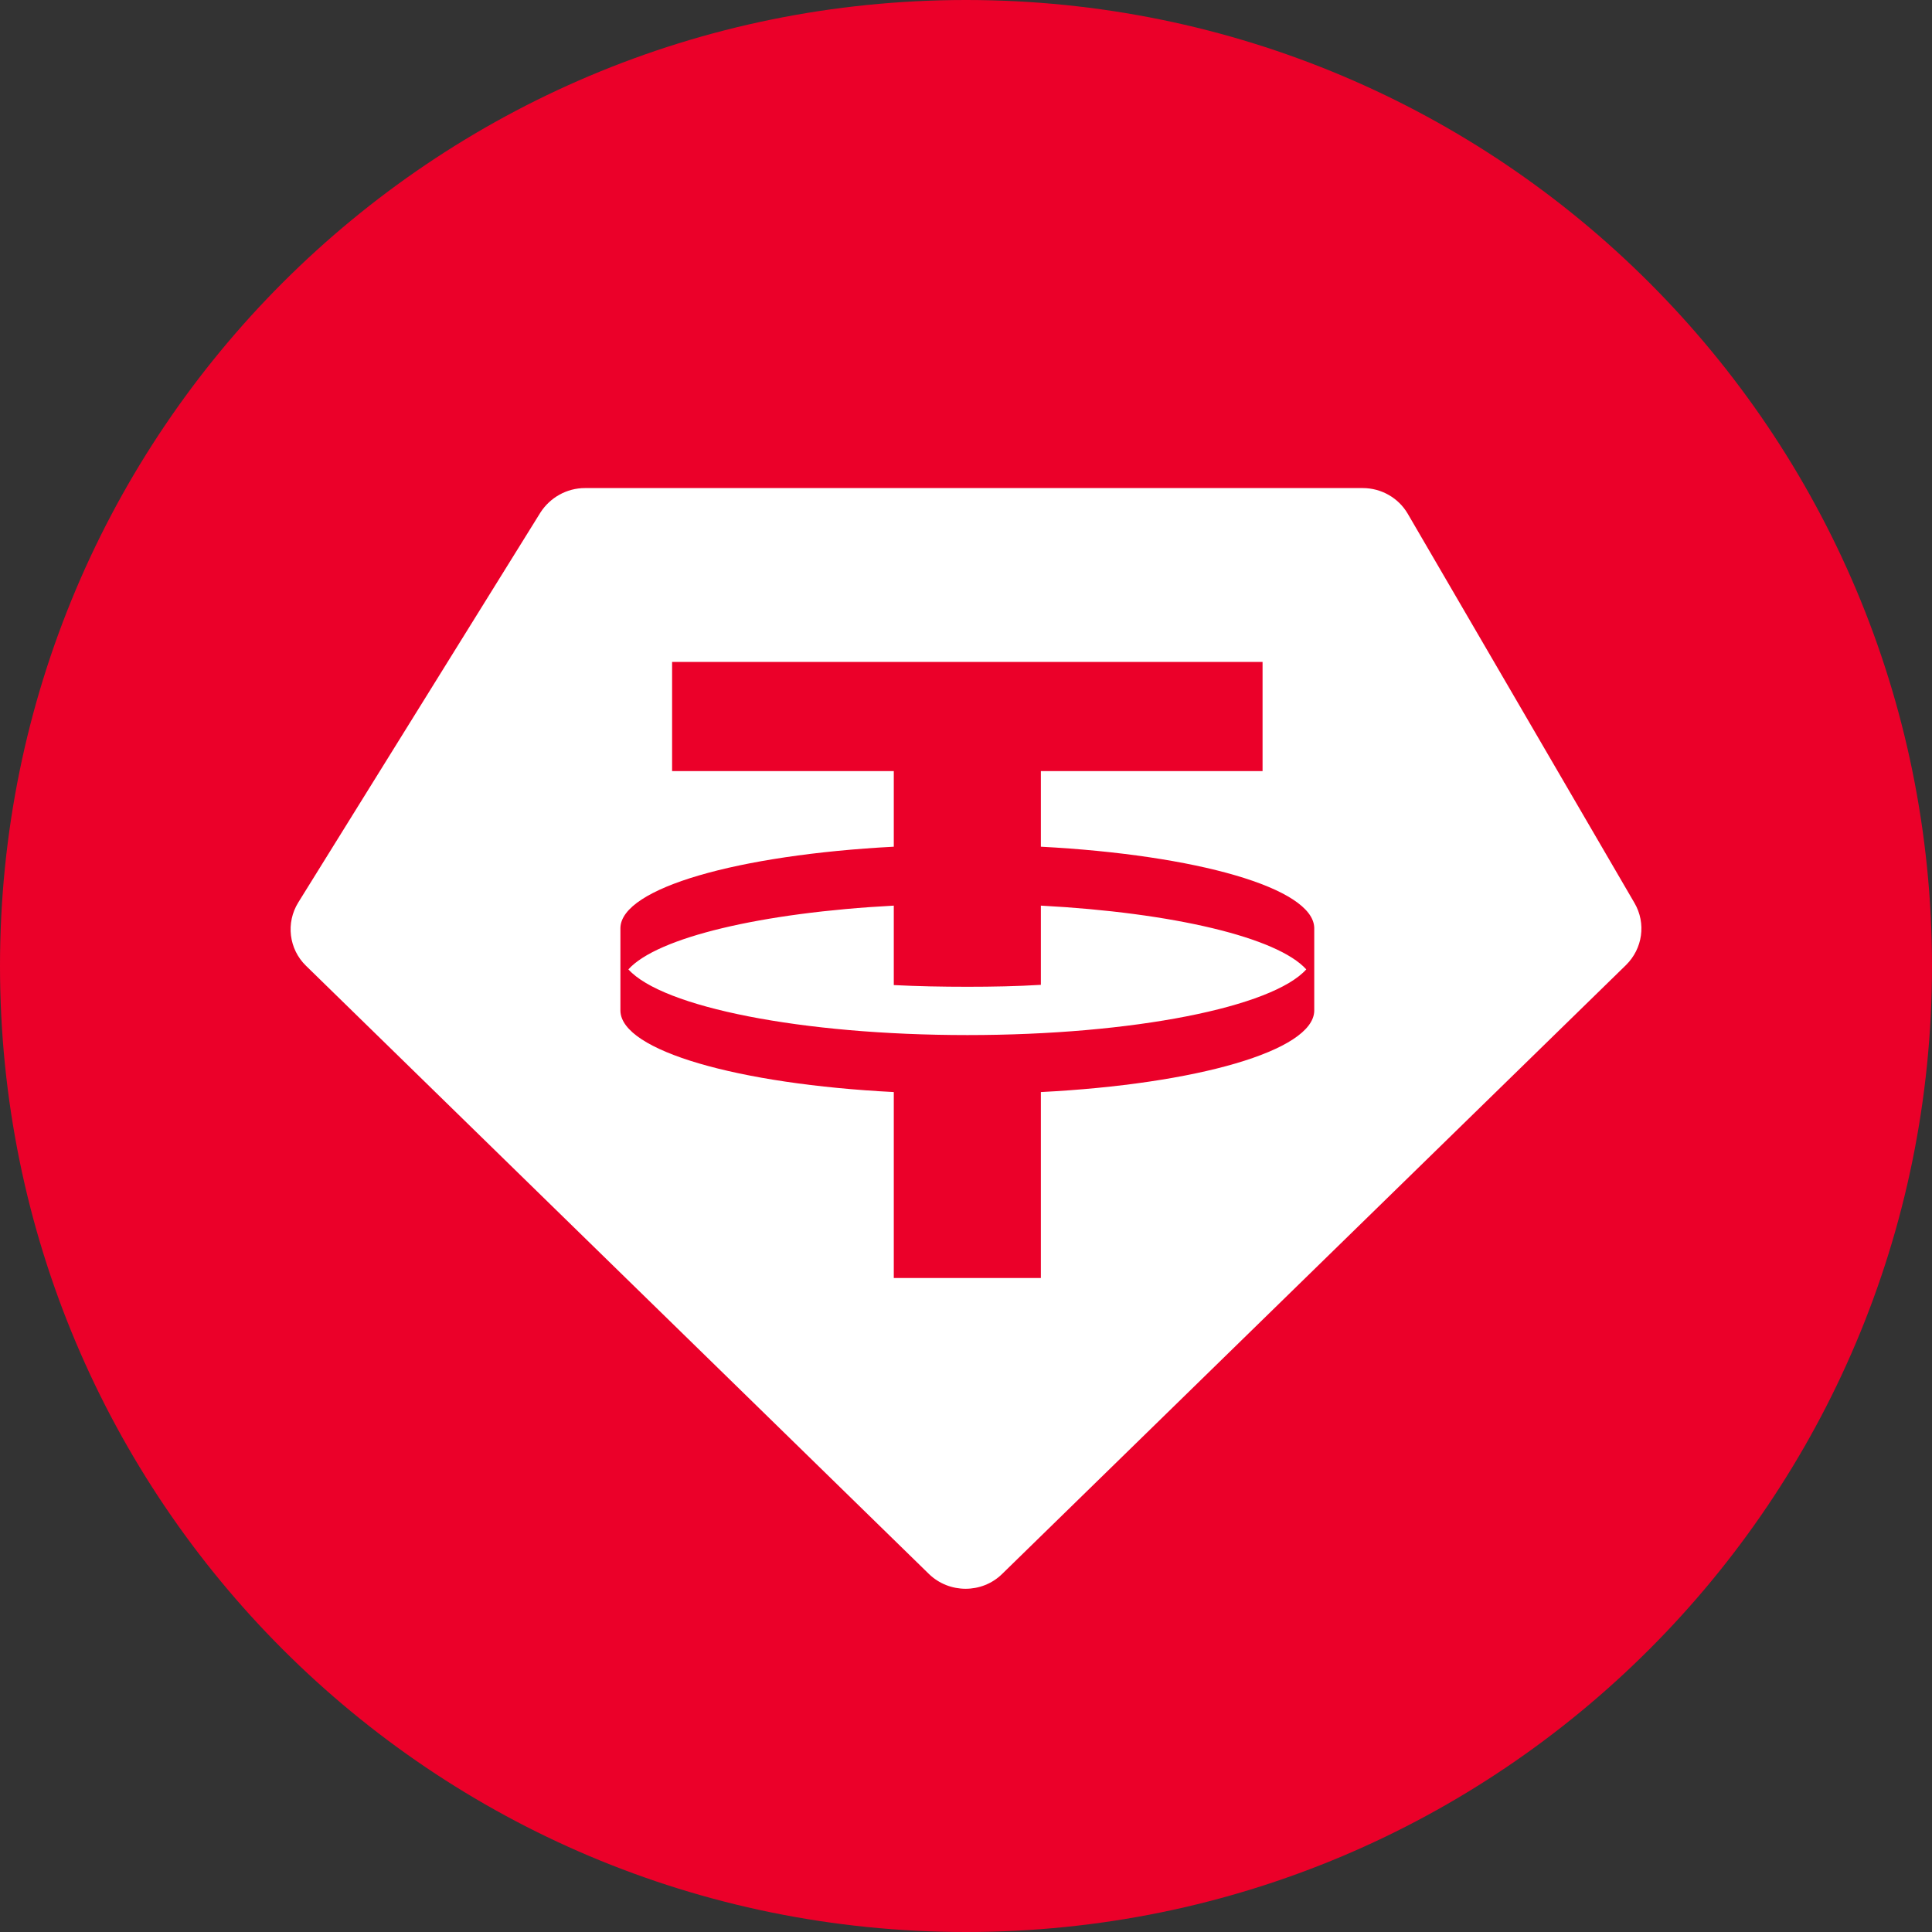
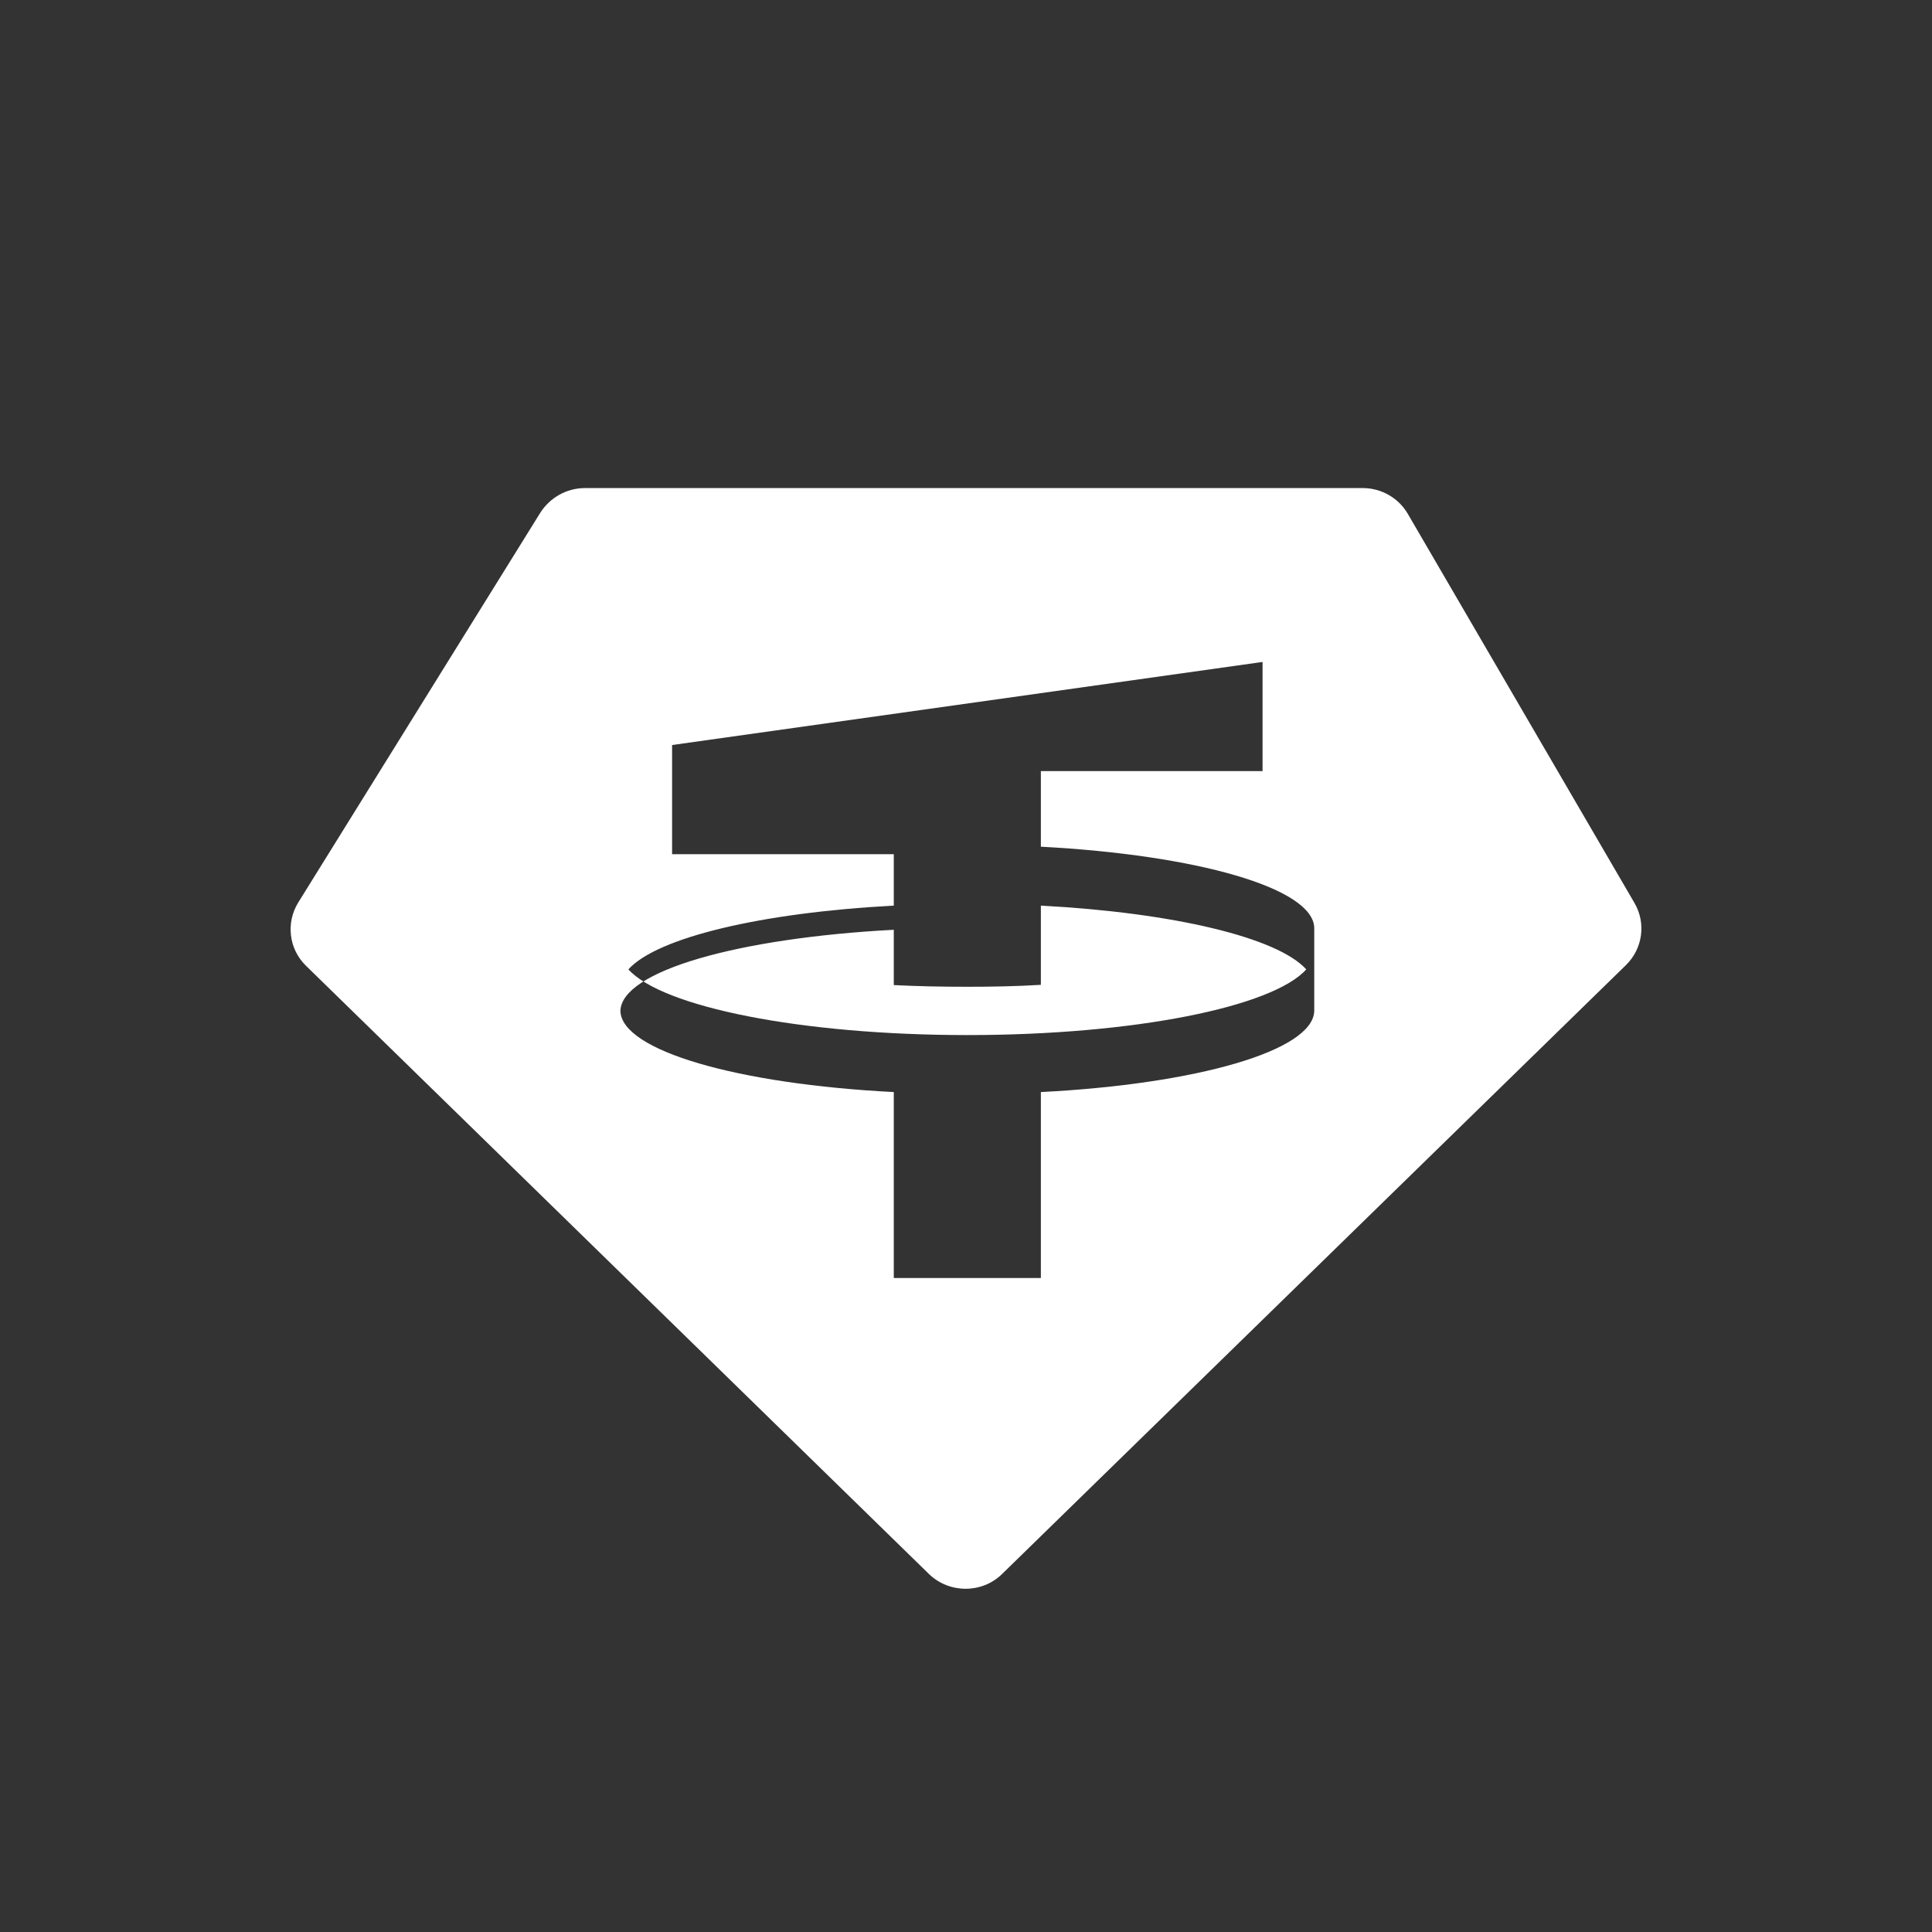
<svg xmlns="http://www.w3.org/2000/svg" version="1.2" viewBox="0 0 800 800" width="800" height="800">
  <rect x="0" y="0" width="800" height="800" fill="#333333" stroke="none" />
  <title>logo-2-svg</title>
  <style>
		.s0 { fill: #eb0029 } 
		.s1 { fill: #ffffff } 
	</style>
  <g id="Layer_1-2">
    <g>
-       <path id="trc20" class="s0" d="m400 800c-221.2 0-400-178.8-400-400 0-221.2 178.8-400 400-400 221.2 0 400 178.8 400 400 0 221.2-178.8 400-400 400z" />
-       <path fill-rule="evenodd" class="s1" d="m242.2 202.1c-7.5 0-14.4 3.9-18.4 10.1l-100.3 161.5c-5.2 8.4-3.9 19.3 3.2 26.2l258 251.9c8.4 8.1 21.9 8.1 30.2 0l258.4-252.2c6.9-6.8 8.4-17.3 3.5-25.7l-93.9-161.2c-3.8-6.5-10.9-10.6-18.6-10.6zm280.6 72v45.2h-91.8v31.3c64.5 3.4 112.8 17.1 113.2 33.6v34.4c-0.4 16.5-48.7 30.3-113.2 33.6v77h-60.9v-77c-64.5-3.3-112.8-17.1-113.2-33.6v-34.4c0.4-16.5 48.7-30.2 113.2-33.6v-31.3h-91.8v-45.2zm-122.2 154.5c68.8 0 126.3-11.6 140.3-27.2-11.9-13.2-55.1-23.5-109.9-26.4v32.8c-9.8 0.6-20 0.8-30.4 0.8-10.5 0-20.7-0.2-30.5-0.7v-32.9c-54.8 2.9-98 13.2-109.9 26.4 14.1 15.6 71.6 27.2 140.4 27.2zm122.2-154.5z" />
+       <path fill-rule="evenodd" class="s1" d="m242.2 202.1c-7.5 0-14.4 3.9-18.4 10.1l-100.3 161.5c-5.2 8.4-3.9 19.3 3.2 26.2l258 251.9c8.4 8.1 21.9 8.1 30.2 0l258.4-252.2c6.9-6.8 8.4-17.3 3.5-25.7l-93.9-161.2c-3.8-6.5-10.9-10.6-18.6-10.6zm280.6 72v45.2h-91.8v31.3c64.5 3.4 112.8 17.1 113.2 33.6v34.4c-0.4 16.5-48.7 30.3-113.2 33.6v77h-60.9v-77c-64.5-3.3-112.8-17.1-113.2-33.6c0.4-16.5 48.7-30.2 113.2-33.6v-31.3h-91.8v-45.2zm-122.2 154.5c68.8 0 126.3-11.6 140.3-27.2-11.9-13.2-55.1-23.5-109.9-26.4v32.8c-9.8 0.6-20 0.8-30.4 0.8-10.5 0-20.7-0.2-30.5-0.7v-32.9c-54.8 2.9-98 13.2-109.9 26.4 14.1 15.6 71.6 27.2 140.4 27.2zm122.2-154.5z" />
    </g>
  </g>
</svg>